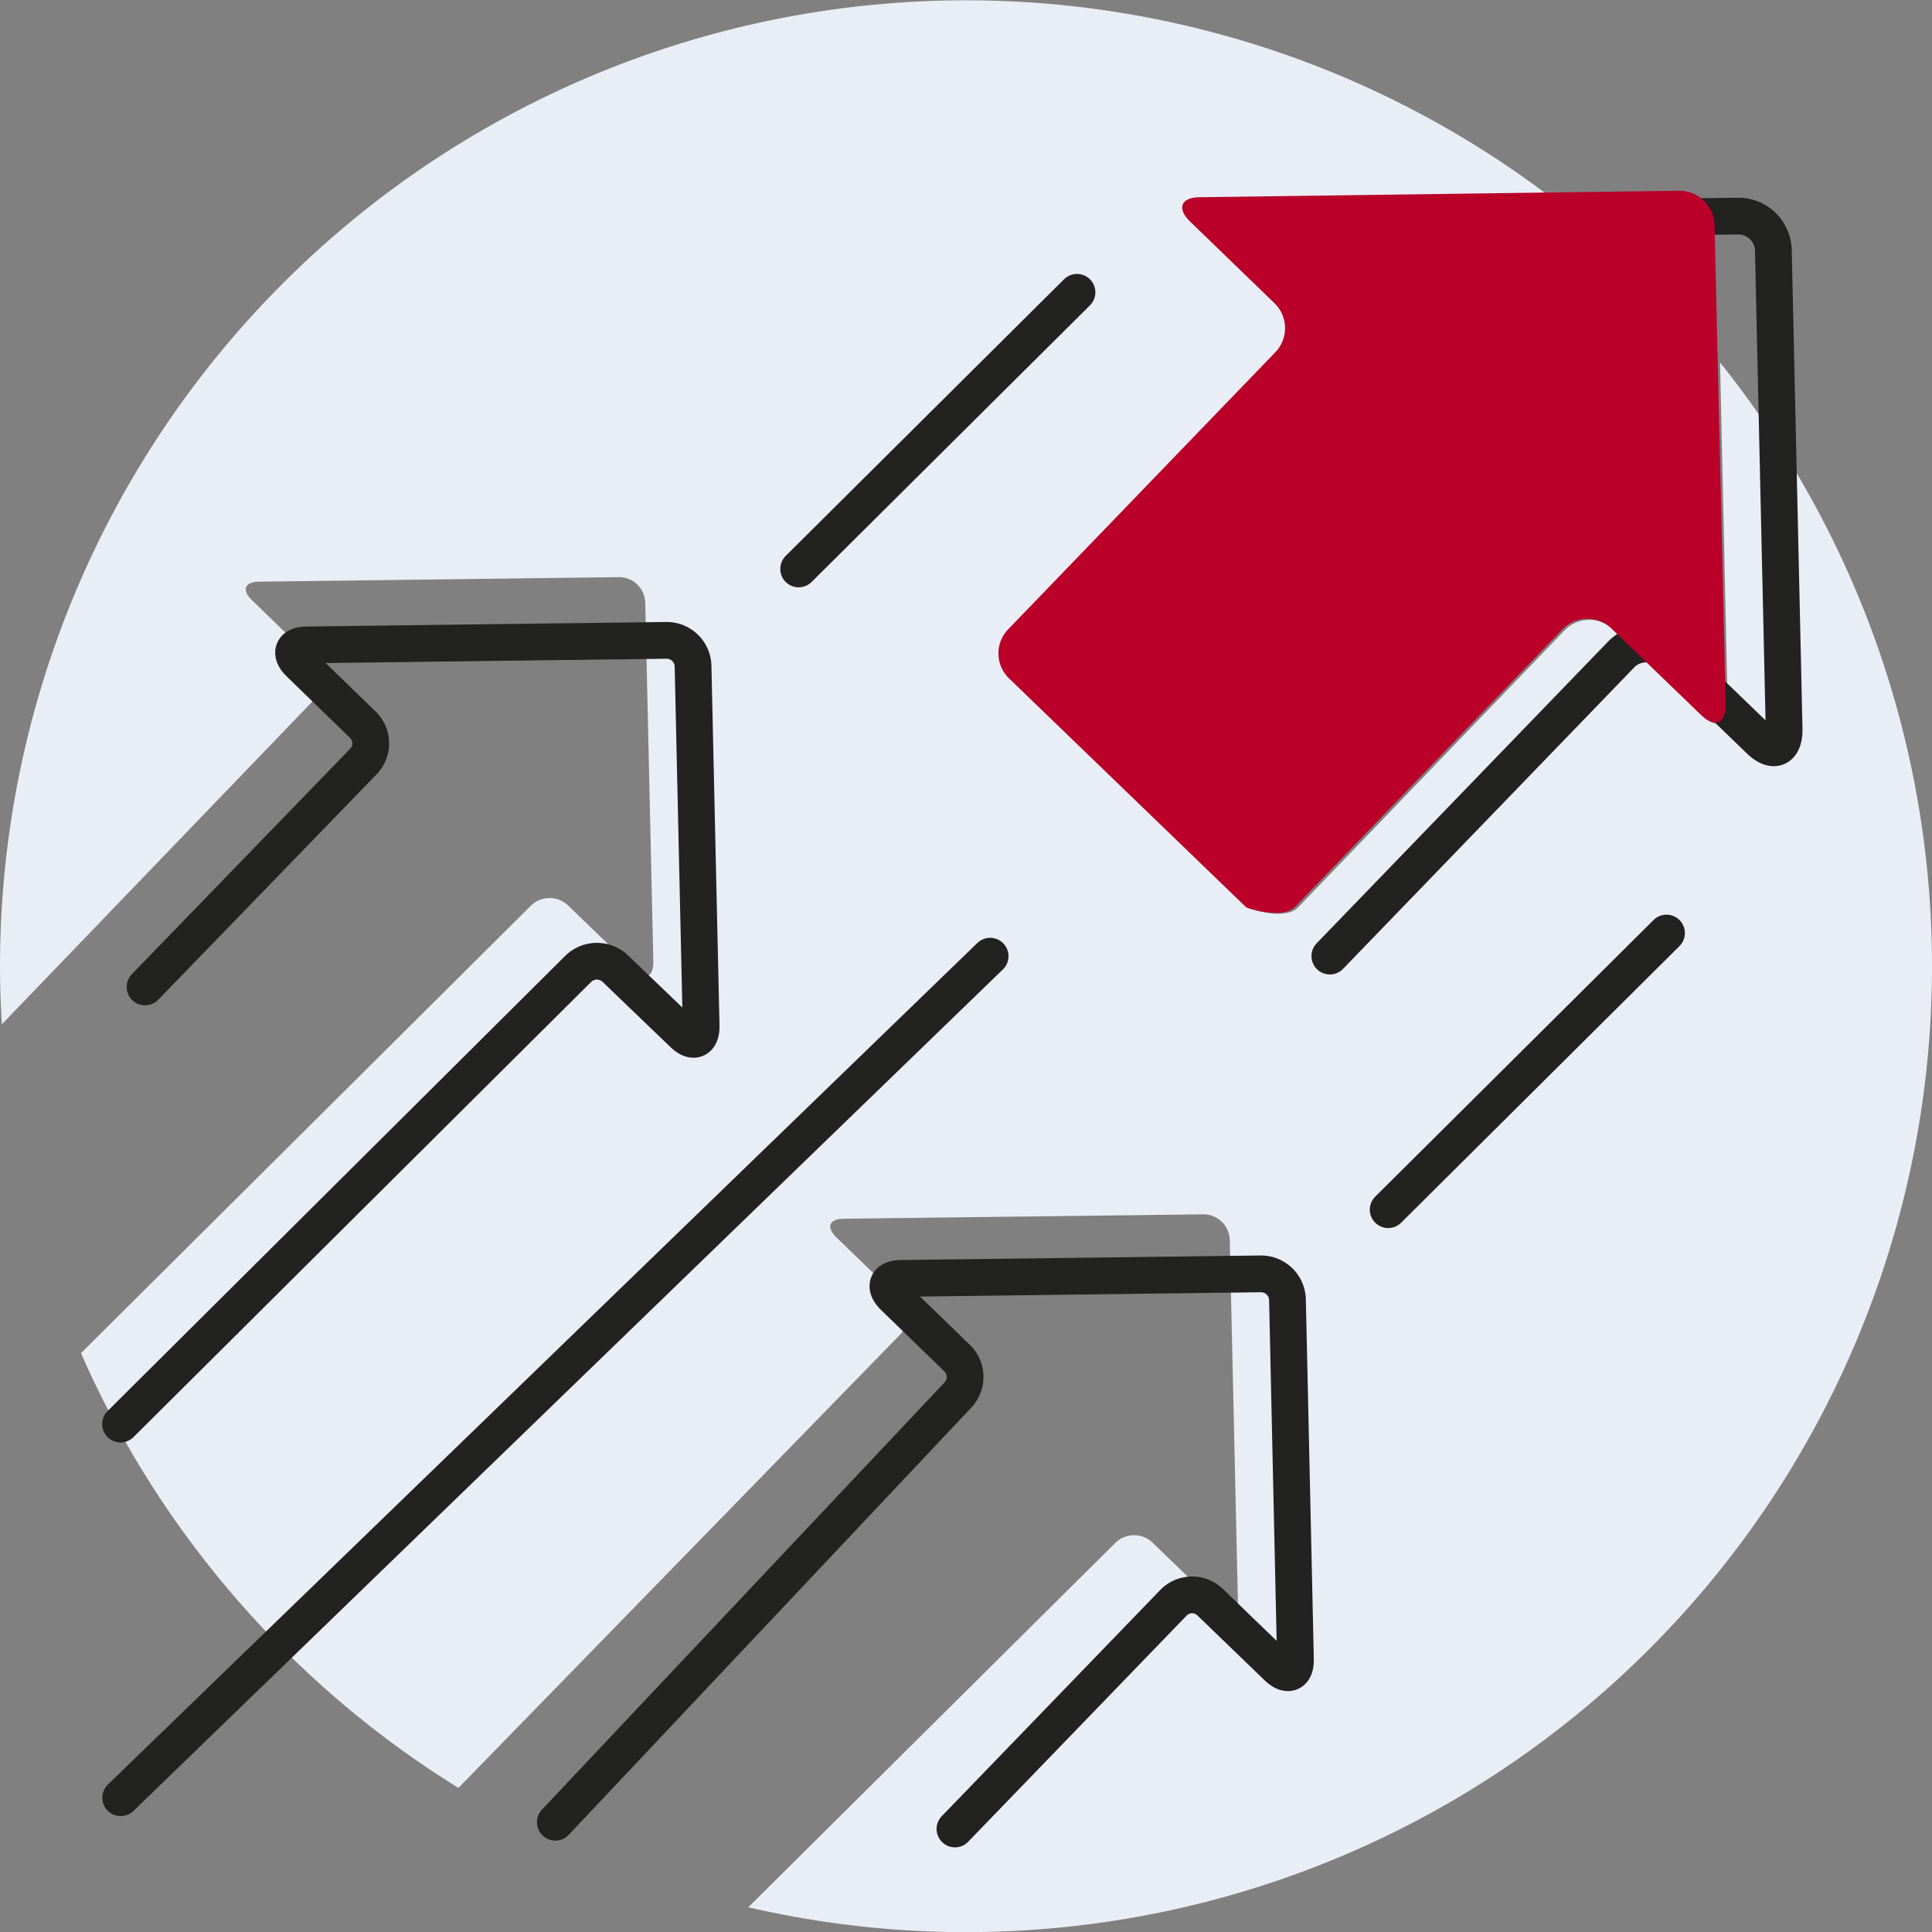
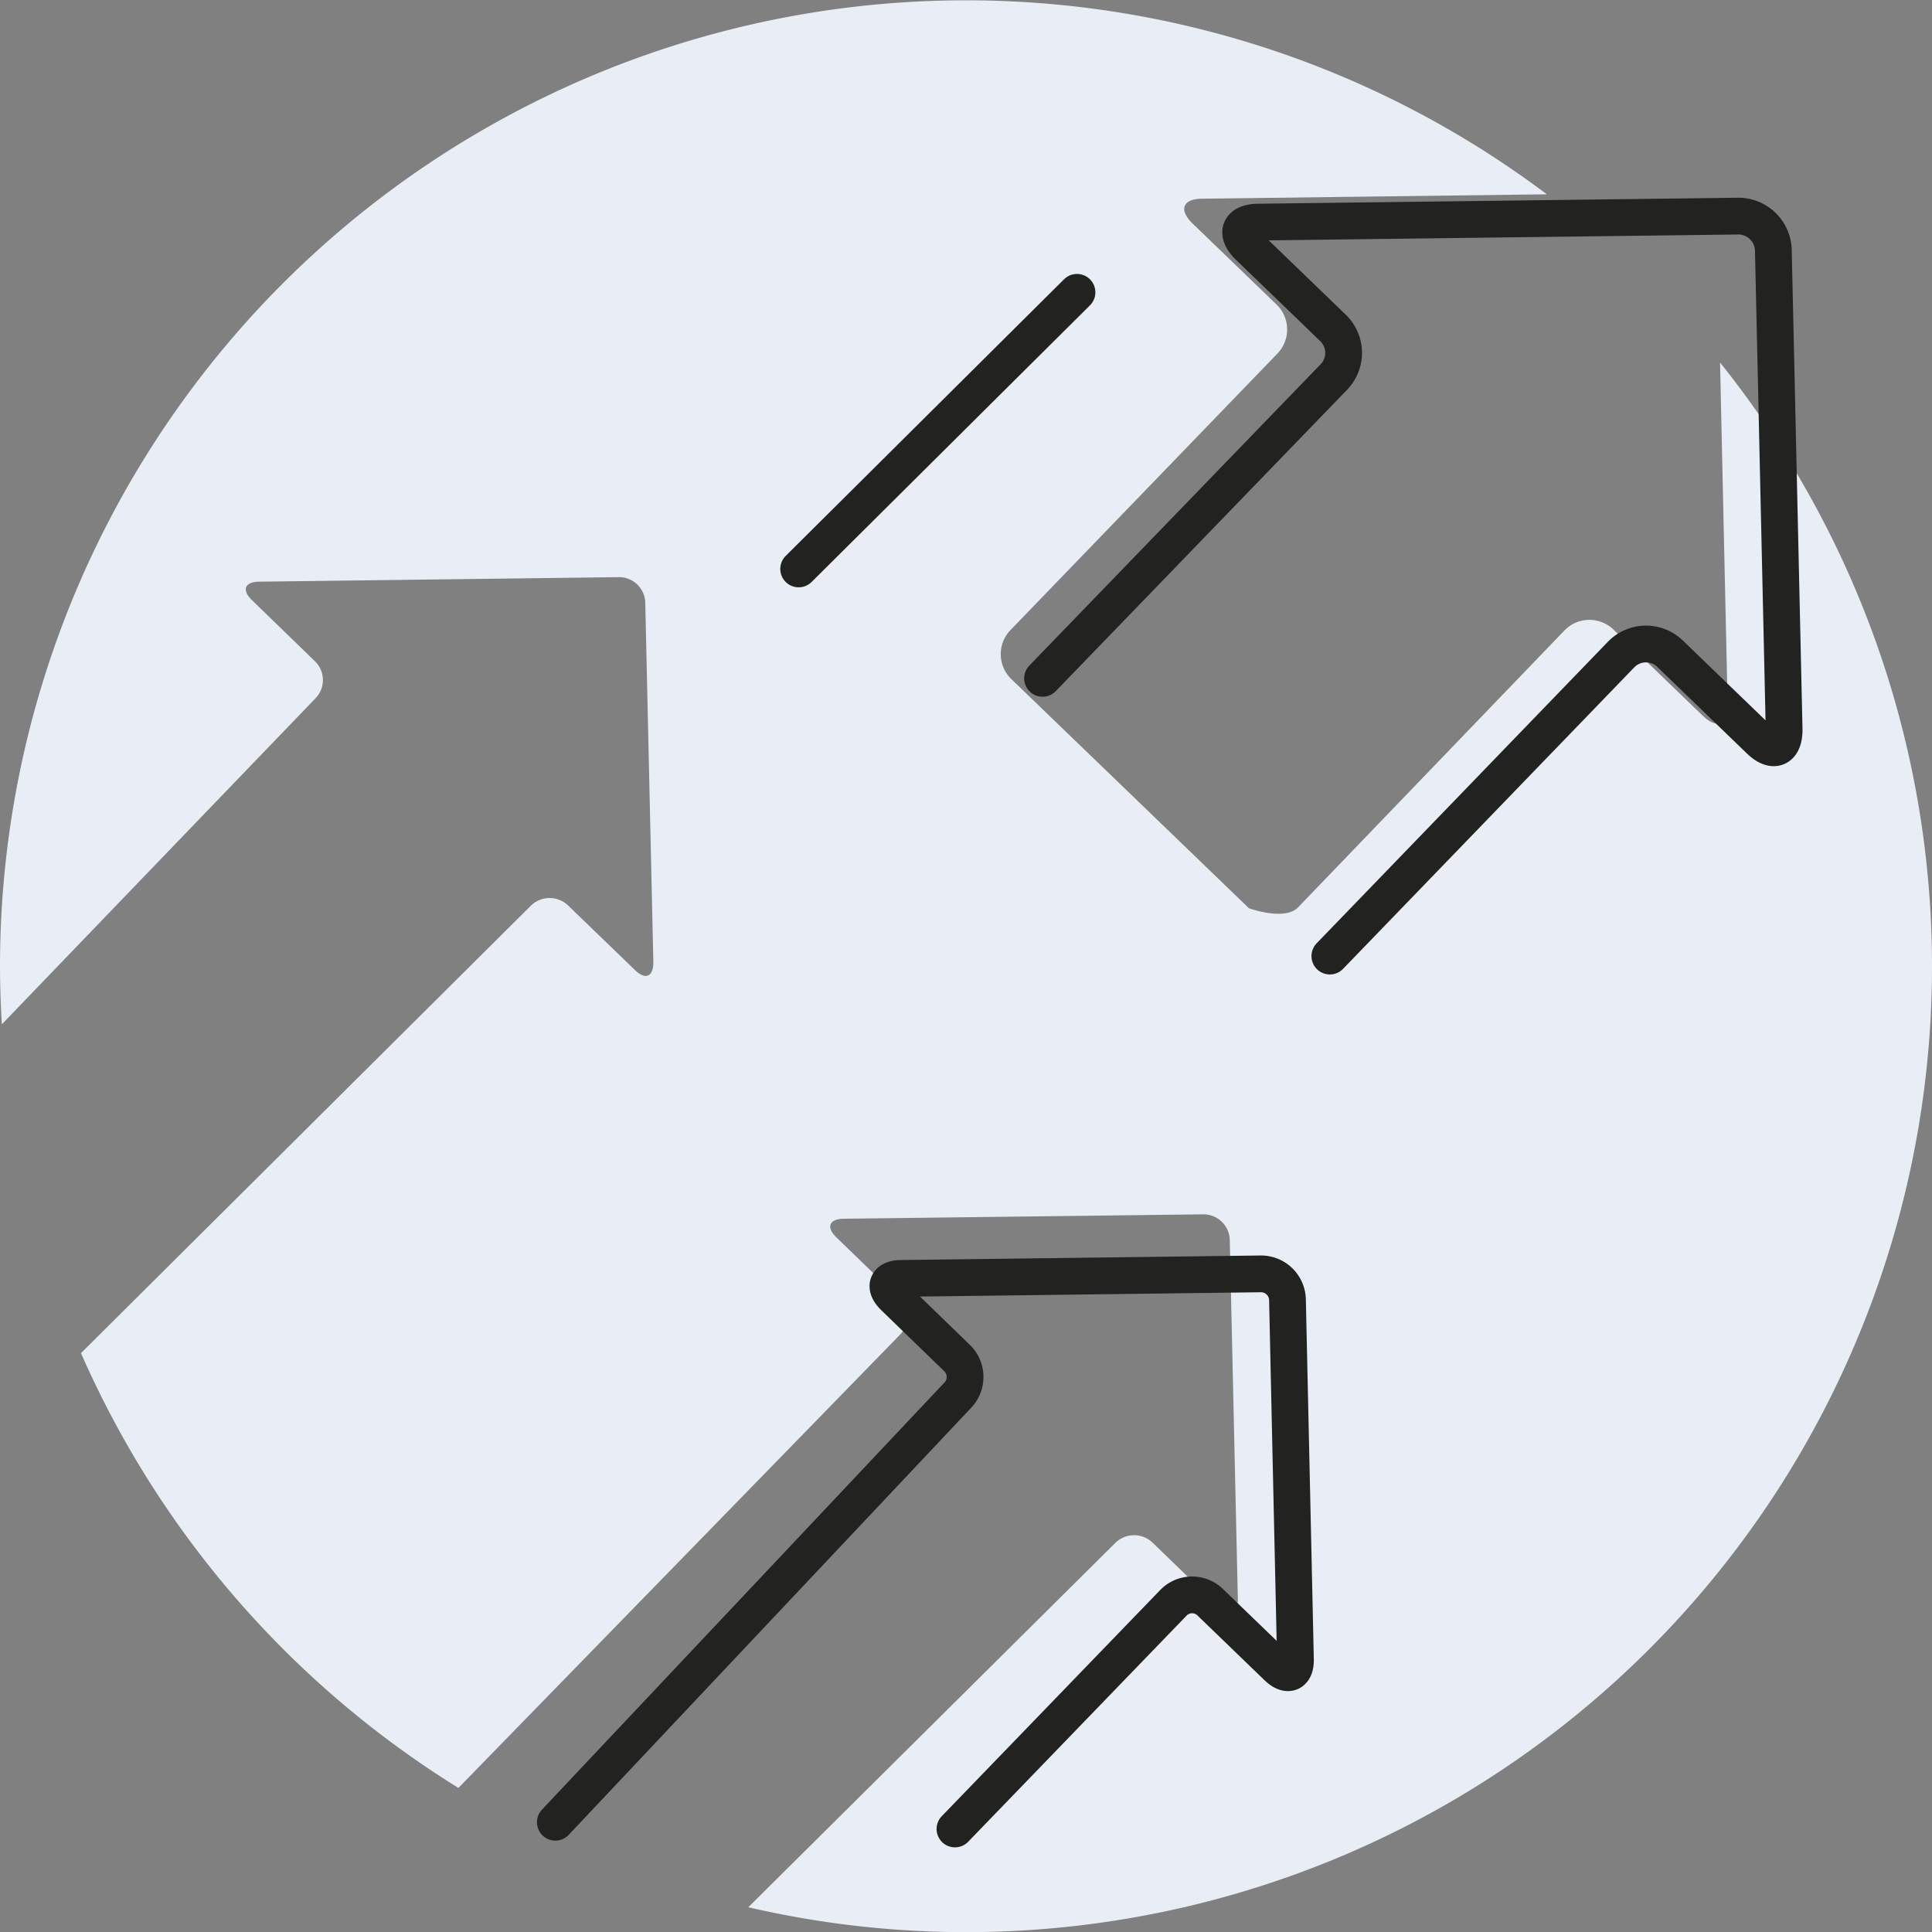
<svg xmlns="http://www.w3.org/2000/svg" viewBox="0 0 157.7 157.7">
  <rect x="0" y="0" width="157.7" height="157.7" fill="#808080" stroke="none" />
  <defs>
    <style>.cls-1,.cls-7,.cls-8{fill:none;}.cls-2{isolation:isolate;}.cls-3{clip-path:url(#clip-path);}.cls-4{fill:#e9edf6;}.cls-5{mix-blend-mode:multiply;}.cls-6{clip-path:url(#clip-path-2);}.cls-7,.cls-8{stroke:#222221;stroke-linecap:round;stroke-width:3px;}.cls-7{stroke-linejoin:round;}.cls-9{clip-path:url(#clip-path-4);}.cls-10{clip-path:url(#clip-path-5);}.cls-11{clip-path:url(#clip-path-6);}.cls-12{fill:#ba0029;}</style>
    <clipPath id="clip-path" transform="translate(-30.05 -18.63)">
      <rect class="cls-1" x="30.05" y="18.63" width="157.7" height="157.7" />
    </clipPath>
    <clipPath id="clip-path-2" transform="translate(-30.05 -18.63)">
      <rect class="cls-1" x="95.89" y="2.5" width="113.4" height="113.31" />
    </clipPath>
    <clipPath id="clip-path-4" transform="translate(-30.05 -18.63)">
-       <rect class="cls-1" x="6.33" y="42.2" width="109.53" height="110.07" />
-     </clipPath>
+       </clipPath>
    <clipPath id="clip-path-5" transform="translate(-30.05 -18.63)">
      <rect class="cls-1" x="58.19" y="93.94" width="106.21" height="106.63" />
    </clipPath>
    <clipPath id="clip-path-6" transform="translate(-30.05 -18.63)">
-       <rect class="cls-1" x="93.23" y="2.59" width="109.15" height="109.07" />
-     </clipPath>
+       </clipPath>
  </defs>
  <g class="cls-2">
    <g id="Layer_1" data-name="Layer 1">
      <g class="cls-3">
        <path class="cls-4" d="M170.45,48.22l.62,28c0,1.56-.85,1.95-2,.86l-7.32-7.06a2.83,2.83,0,0,0-4,.07L136,92.7c-1.09,1.12-4,.07-4,.07L112.6,74.06a2.83,2.83,0,0,1-.07-4l21.79-22.57a2.83,2.83,0,0,0-.07-4l-6.88-6.64c-1.12-1.09-.77-2,.8-2l28.14-.36a78.86,78.86,0,0,0-126.26,63c0,1.6.06,3.18.15,4.75L55.82,75.61a2.13,2.13,0,0,0-.06-3l-5.15-5c-.85-.82-.58-1.49.59-1.5l29.35-.37a2.14,2.14,0,0,1,2.17,2.1l.66,29.34c0,1.17-.64,1.46-1.48.65l-5.49-5.3a2.18,2.18,0,0,0-3,0L36.66,129.08a79.15,79.15,0,0,0,30.81,35.49l36-36.95a2.11,2.11,0,0,0,0-3l-5.16-5c-.84-.82-.58-1.49.6-1.51l29.35-.36a2.15,2.15,0,0,1,2.17,2.09l.66,29.35c0,1.17-.64,1.46-1.49.65l-5.48-5.3a2.18,2.18,0,0,0-3,0L91.13,174.31A78.84,78.84,0,0,0,170.45,48.22" transform="translate(-30.05 -18.63)" />
        <g class="cls-5">
          <g class="cls-6">
            <path class="cls-7" d="M138.6,96.67l23.77-24.61a2.83,2.83,0,0,1,4-.07l7.31,7.06c1.13,1.09,2,.7,2-.86l-.88-39.13a2.86,2.86,0,0,0-2.89-2.79l-39.13.49c-1.57,0-1.93.91-.8,2l6.88,6.64a2.83,2.83,0,0,1,.07,4L115.15,74" transform="translate(-30.05 -18.63)" />
          </g>
        </g>
      </g>
      <line class="cls-8" x1="87.91" y1="23.86" x2="65.19" y2="46.44" />
-       <line class="cls-8" x1="80.82" y1="78.05" x2="9.85" y2="146.74" />
-       <line class="cls-8" x1="136.03" y1="76.16" x2="113.31" y2="98.74" />
      <g class="cls-3">
        <g class="cls-5">
          <g class="cls-9">
-             <path class="cls-7" d="M39.89,134.87,77.27,97.69a2.18,2.18,0,0,1,3,0L85.8,103c.84.82,1.5.53,1.48-.64L86.62,73a2.15,2.15,0,0,0-2.17-2.1l-29.35.37c-1.17,0-1.44.69-.59,1.51l5.15,5a2.12,2.12,0,0,1,.06,3L41.89,99.19" transform="translate(-30.05 -18.63)" />
+             <path class="cls-7" d="M39.89,134.87,77.27,97.69a2.18,2.18,0,0,1,3,0L85.8,103c.84.82,1.5.53,1.48-.64L86.62,73l-29.35.37c-1.17,0-1.44.69-.59,1.51l5.15,5a2.12,2.12,0,0,1,.06,3L41.89,99.19" transform="translate(-30.05 -18.63)" />
          </g>
        </g>
        <g class="cls-5">
          <g class="cls-10">
            <path class="cls-7" d="M108,167.92l17.83-18.46a2.12,2.12,0,0,1,3-.05l5.48,5.29c.85.82,1.51.53,1.48-.64l-.65-29.35a2.16,2.16,0,0,0-2.18-2.1l-29.34.37c-1.18,0-1.44.69-.6,1.51l5.16,5a2.15,2.15,0,0,1,.07,3L75.38,167.37" transform="translate(-30.05 -18.63)" />
          </g>
        </g>
        <g class="cls-5">
          <g class="cls-11">
            <path class="cls-12" d="M168.91,77c1.12,1.08,2,.7,2-.87L170,37a2.87,2.87,0,0,0-2.9-2.8L128,34.73c-1.57,0-1.92.92-.79,2l6.87,6.65a2.83,2.83,0,0,1,.07,4L112.34,70a2.83,2.83,0,0,0,.07,4l19.37,18.7s2.92,1.06,4-.07L157.58,70a2.83,2.83,0,0,1,4-.07Z" transform="translate(-30.05 -18.63)" />
          </g>
        </g>
      </g>
      <rect class="cls-1" width="157.7" height="157.7" />
    </g>
  </g>
</svg>